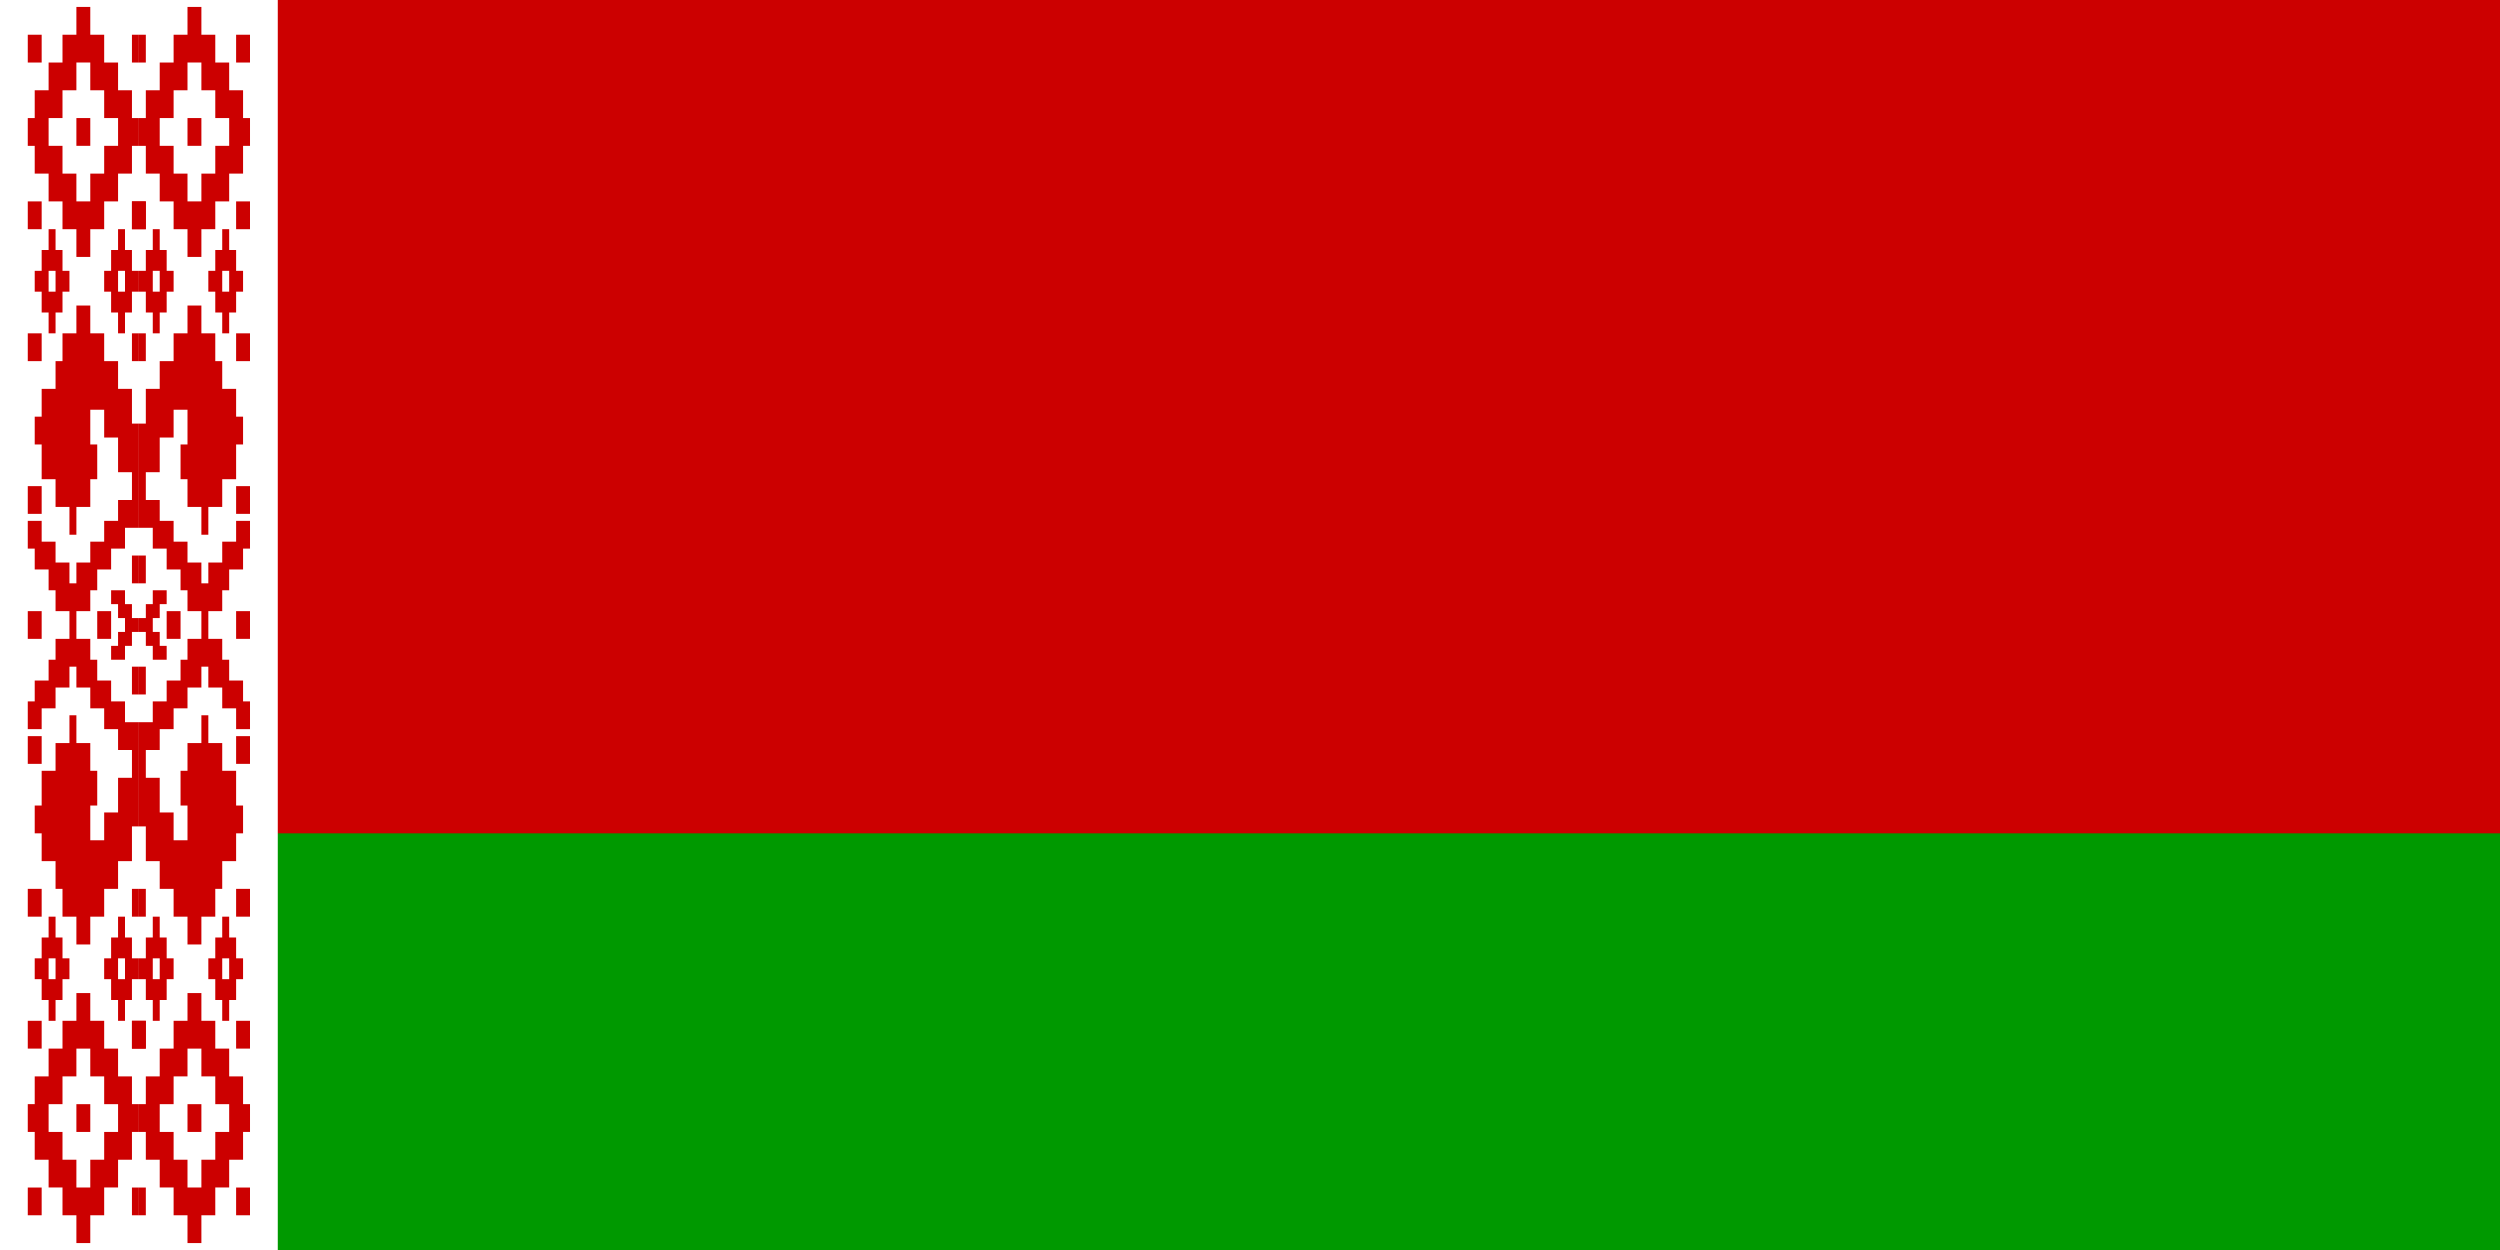
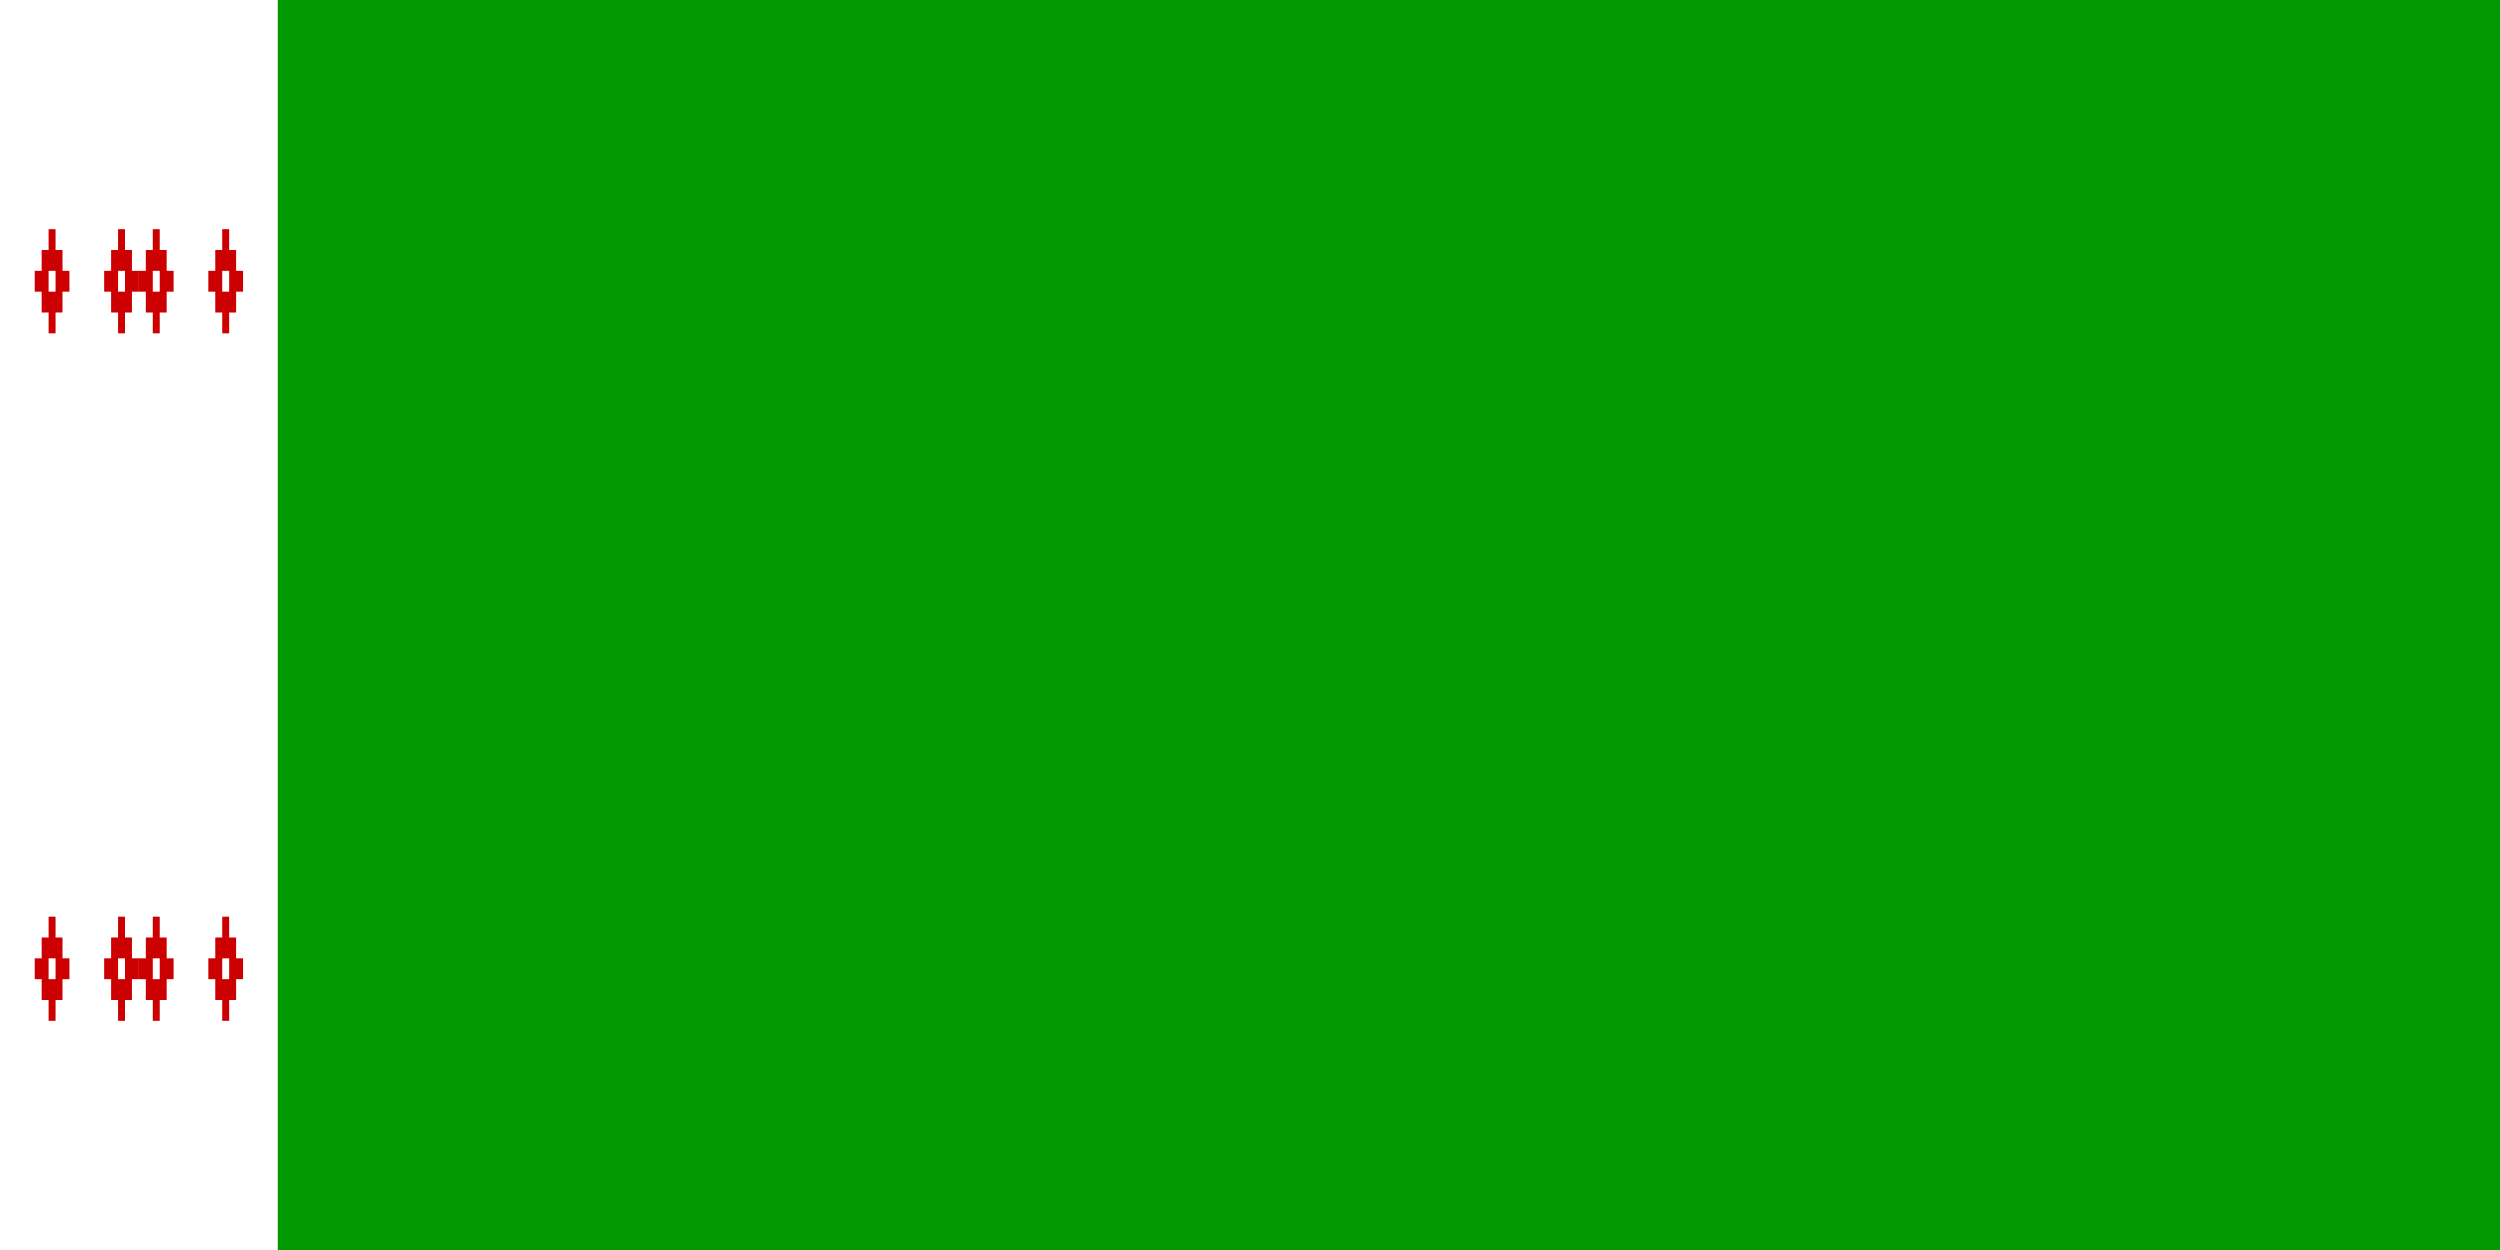
<svg xmlns="http://www.w3.org/2000/svg" xmlns:xlink="http://www.w3.org/1999/xlink" width="1200px" height="600px" viewBox="0 0 360 180">
  <rect fill="#090" width="360" height="180" />
-   <rect fill="#c00" width="360" height="120" />
  <rect fill="#fff" width="40" height="180" />
  <g id="2">
    <g id="1" fill="#c00">
-       <path d="M20,90v-1h-1v-2h-1v-2h-2v2h1v2h1v1z M10,90v-2h-2v-3h-1v-3h-2v-3h-1v-4h2v3h2v3h2v3h1v-3h2v-3h2v-3h2v-3h2v-4h-2v-5h-2v-4h-2v5h1v5h-1v4h-2v4h-1v-4h-2v-4h-2v-5h-1v-4h1v-4h2v-4h1v-4h2v-4h2v4h2v4h2v4h2v5h1v15h-2v3h-2v3h-2v3h-1v3h-2v2z M11,37h2v-4h2v-4h2v-4h2v-4h1v-4h-1v-4h-2v-4h-2v-4h-2v-4h-2v4h-2v4h-2v4h-2v4h-1v4h1v4h2v4h2v4h2v4z M4,9v-4h2v4zM4,33v-4h2v4z M4,52v-4h2v4z M4,74v-4h2v4z M4,90v-2h2v2z M14,90v-2h2v2z M19,84v-4h1v4z M19,52v-4h1v4z M19,33v-4h2v4z M19,9v-4h1v4z" />
      <path fill="#fff" d="M11,29h2v-4h2v-4h2v-4h-2v-4h-2v-4h-2v4h-2v4h-2v4h2v4h2v4z" />
-       <path d="M11,21h2v-4h-2v4z" />
      <g id="3">
        <path d="M17,48h1v-3h1v-3h1v-3h-1v-3h-1v-3h-1v3h-1v3h-1v3h1v3h1v3z" />
        <path fill="#fff" d="M17,39h1v3h-1v-3z" />
      </g>
      <use xlink:href="#3" transform="translate(-10)" />
    </g>
    <use xlink:href="#1" transform="rotate(180, 20,90)" />
  </g>
  <use xlink:href="#2" transform="translate(0,180) scale(1,-1)" />
</svg>